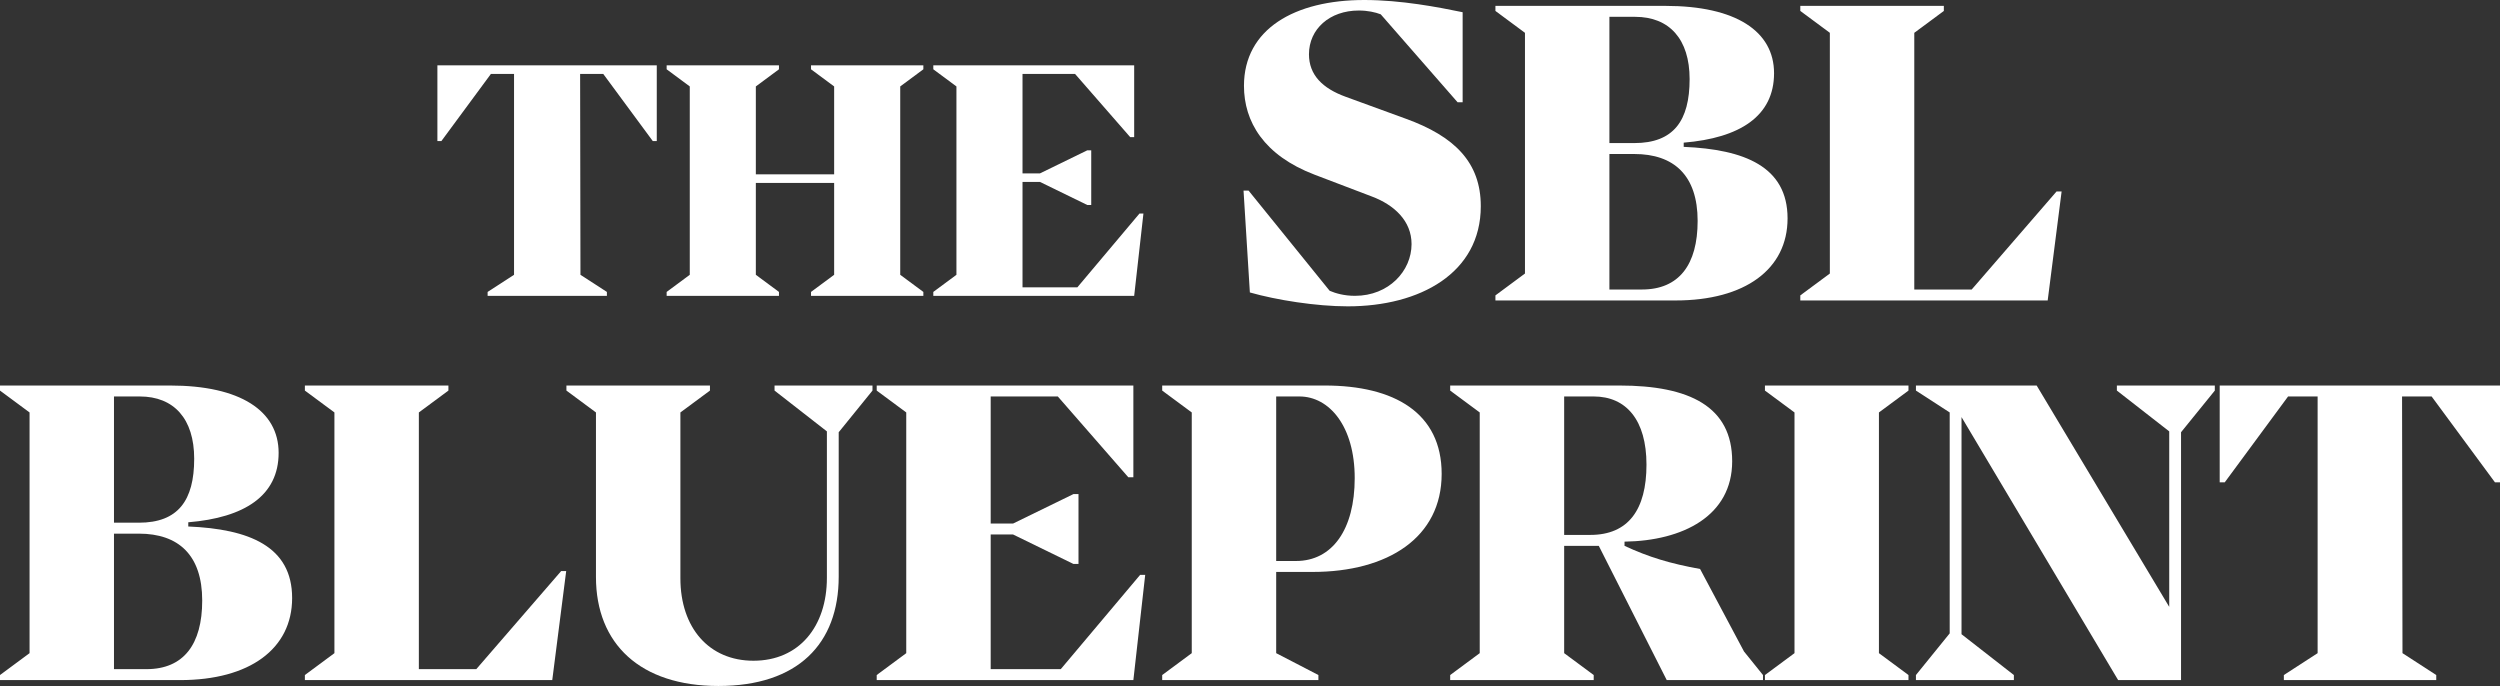
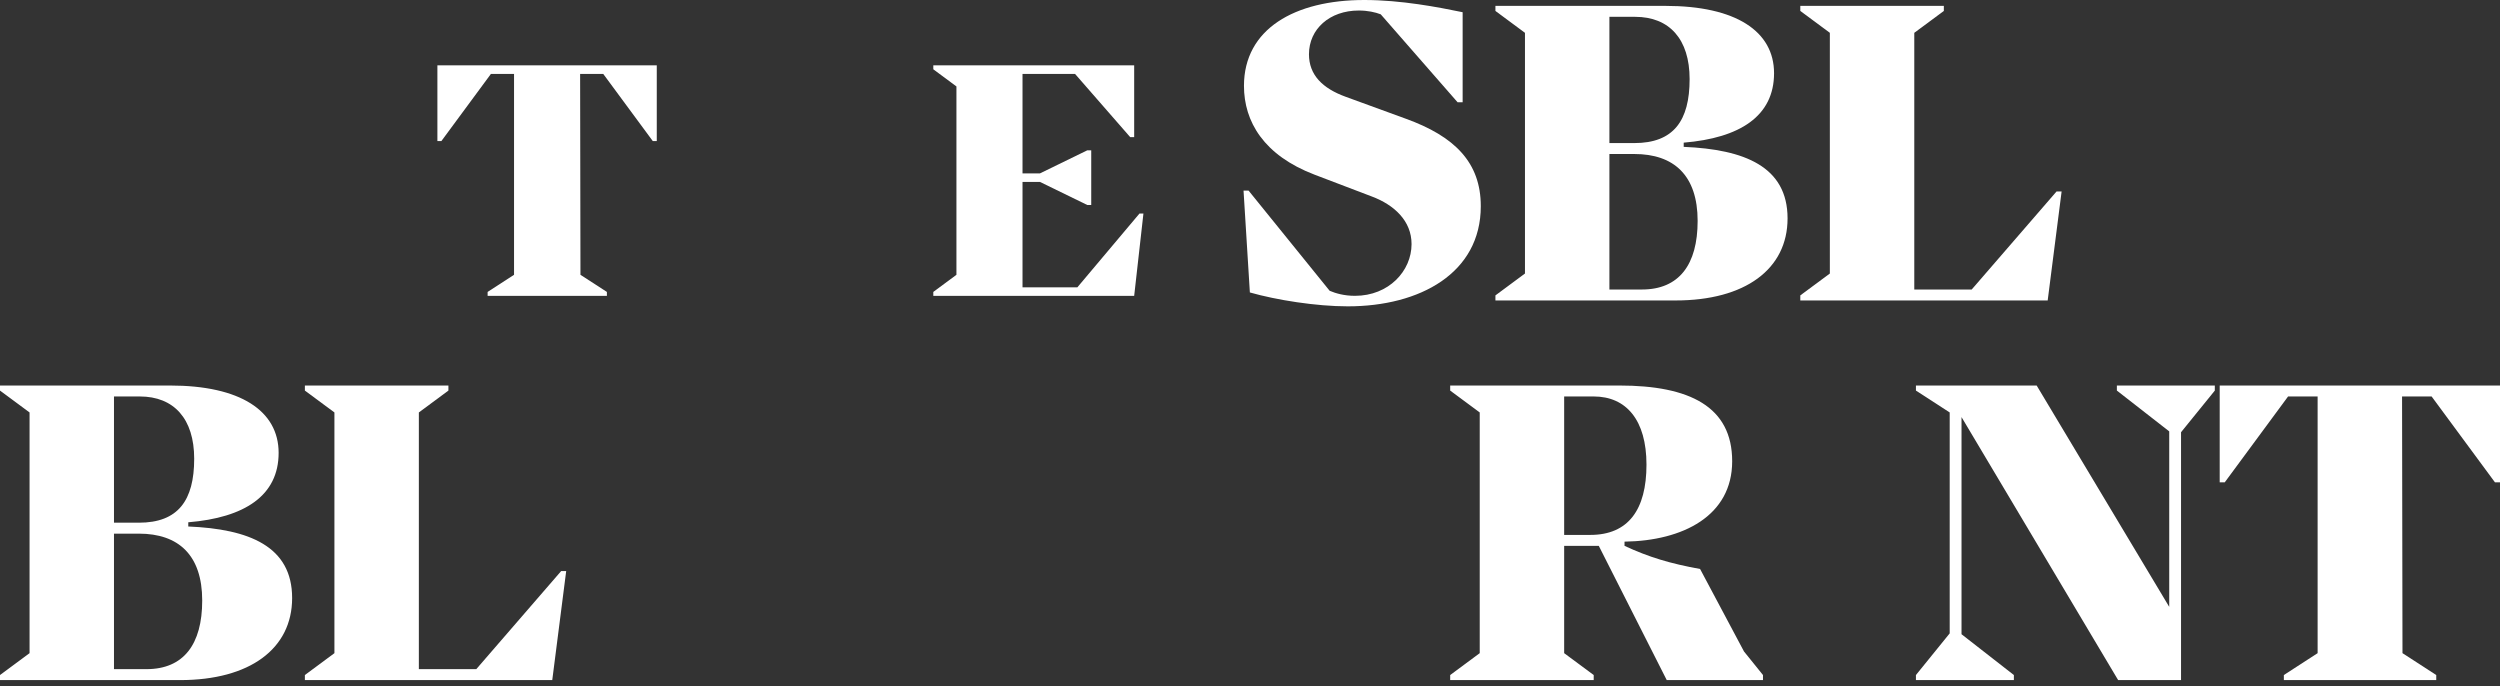
<svg xmlns="http://www.w3.org/2000/svg" width="164" height="45" viewBox="0 0 164 45" fill="none">
  <rect x="0" y="0" width="164" height="45" fill="#333333" stroke="none" />
  <path d="M12.351 34.262V34.538C16.339 34.704 19.164 35.835 19.164 39.231C19.164 42.571 16.367 44.614 11.825 44.614H0V44.282L1.939 42.847V27.057L0 25.622V25.29H11.161C15.758 25.29 18.278 26.947 18.278 29.707C18.278 32.523 16.035 33.958 12.351 34.262ZM9.167 26.008H7.477V34.289H9.111C11.687 34.289 12.739 32.827 12.739 30.094C12.739 27.471 11.41 26.008 9.167 26.008ZM7.477 43.896H9.61C12.047 43.896 13.265 42.267 13.265 39.396C13.265 36.415 11.714 35.007 9.111 35.007H7.477V43.896Z" fill="white" />
  <path d="M36.228 44.614H20V44.282L21.938 42.847V27.057L20 25.622V25.29H29.416V25.622L27.477 27.057V43.896H31.244L36.81 37.464H37.142L36.228 44.614Z" fill="white" />
-   <path d="M39.095 27.057L37.157 25.622V25.29H46.573V25.622L44.634 27.057V37.933C44.634 41.191 46.517 43.344 49.425 43.344C52.416 43.344 54.244 41.108 54.244 37.906V28.299L50.81 25.622V25.29H57.235V25.622L55.019 28.355V37.823C55.019 42.24 52.333 45 47.127 45C42.003 45 39.095 42.24 39.095 37.85V27.057Z" fill="white" />
-   <path d="M69.586 43.896L74.792 37.712H75.125L74.349 44.614H57.512V44.282L59.45 42.847V27.057L57.512 25.622V25.29H74.349V31.308H74.017L69.392 26.008H64.989V34.345H66.457L70.417 32.412H70.749V36.995H70.417L66.457 35.062H64.989V43.896H69.586Z" fill="white" />
-   <path d="M86.099 37.519H83.718V42.847L86.487 44.282V44.614H76.24V44.282L78.179 42.847V27.057L76.24 25.622V25.29H86.902C91.472 25.29 94.573 27.085 94.573 31.087C94.573 35.256 91.056 37.519 86.099 37.519ZM85.241 26.008H83.718V36.801H85.019C87.401 36.801 88.869 34.731 88.869 31.363C88.869 27.968 87.207 26.008 85.241 26.008Z" fill="white" />
  <path d="M111.526 37.326L114.406 42.736L115.652 44.282V44.614H109.338L104.88 35.808H102.609V42.847L104.547 44.282V44.614H95.132V44.282L97.07 42.847V27.057L95.132 25.622V25.29H106.237C110.834 25.29 113.631 26.671 113.631 30.259C113.631 33.848 110.391 35.477 106.569 35.532V35.808C108.175 36.553 109.56 36.967 111.526 37.326ZM102.609 35.09H104.326C106.818 35.09 108.009 33.434 108.009 30.48C108.009 27.554 106.68 26.008 104.547 26.008H102.609V35.09Z" fill="white" />
-   <path d="M125.196 44.614H115.78V44.282L117.719 42.847V27.057L115.78 25.622V25.29H125.196V25.622L123.258 27.057V42.847L125.196 44.282V44.614Z" fill="white" />
  <path d="M138.867 25.622V25.29H145.292V25.622L143.076 28.355V44.614H138.95L128.676 27.361V41.605L132.11 44.282V44.614H125.685V44.282L127.9 41.549V27.057L125.685 25.622V25.29H133.605L142.301 39.81V28.299L138.867 25.622Z" fill="white" />
  <path d="M145.944 31.64H145.612V25.29H164V31.64H163.668L159.514 26.008H157.575L157.603 42.847L159.818 44.282V44.614H149.821V44.282L152.036 42.847V26.008H150.098L145.944 31.64Z" fill="white" />
  <path d="M81.991 19.185L81.576 12.505H81.908L87.225 19.075C87.613 19.24 88.167 19.406 88.887 19.406C91.103 19.406 92.598 17.777 92.598 16.011C92.598 14.492 91.463 13.443 89.995 12.891L86.228 11.456C82.905 10.186 81.604 7.978 81.604 5.631C81.604 1.905 84.927 0 89.496 0C91.906 0 94.343 0.469 95.949 0.801V6.708H95.617L90.576 0.939C90.216 0.801 89.718 0.69 89.136 0.69C87.225 0.69 85.868 1.905 85.868 3.561C85.868 4.914 86.755 5.797 88.278 6.349L92.21 7.784C95.423 8.944 97.14 10.655 97.14 13.526C97.14 17.915 93.152 20.096 88.416 20.096C86.339 20.096 83.736 19.682 81.991 19.185Z" fill="white" />
  <path d="M110.451 9.358V9.634C114.439 9.8 117.264 10.931 117.264 14.327C117.264 17.667 114.467 19.71 109.925 19.71H98.1V19.378L100.038 17.943V2.153L98.1 0.718V0.386H109.26C113.858 0.386 116.378 2.043 116.378 4.803C116.378 7.619 114.134 9.054 110.451 9.358ZM107.266 1.104H105.577V9.386H107.211C109.787 9.386 110.839 7.922 110.839 5.19C110.839 2.567 109.51 1.104 107.266 1.104ZM105.577 18.992H107.71C110.147 18.992 111.365 17.363 111.365 14.492C111.365 11.511 109.814 10.103 107.211 10.103H105.577V18.992Z" fill="white" />
  <path d="M134.328 19.71H118.1V19.378L120.038 17.943V2.153L118.1 0.718V0.386H127.516V0.718L125.577 2.153V18.992H129.343L134.91 12.56H135.242L134.328 19.71Z" fill="white" />
  <path d="M28.953 9.256H28.693V4.287H43.084V9.256H42.824L39.573 4.849H38.056L38.078 18.027L39.812 19.15V19.41H31.988V19.15L33.721 18.027V4.849H32.204L28.953 9.256Z" fill="white" />
-   <path d="M60.572 4.287V4.546L59.055 5.67V18.027L60.572 19.15V19.41H53.203V19.15L54.72 18.027V11.999H49.583V18.027L51.1 19.15V19.41H43.732V19.15L45.249 18.027V5.67L43.732 4.546V4.287H51.1V4.546L49.583 5.67V11.438H54.72V5.67L53.203 4.546V4.287H60.572Z" fill="white" />
  <path d="M70.675 18.848L74.749 14.009H75.009L74.402 19.41H61.225V19.15L62.742 18.027V5.67L61.225 4.546V4.287H74.402V8.997H74.142L70.523 4.849H67.077V11.373H68.225L71.325 9.861H71.585V13.447H71.325L68.225 11.935H67.077V18.848H70.675Z" fill="white" />
</svg>